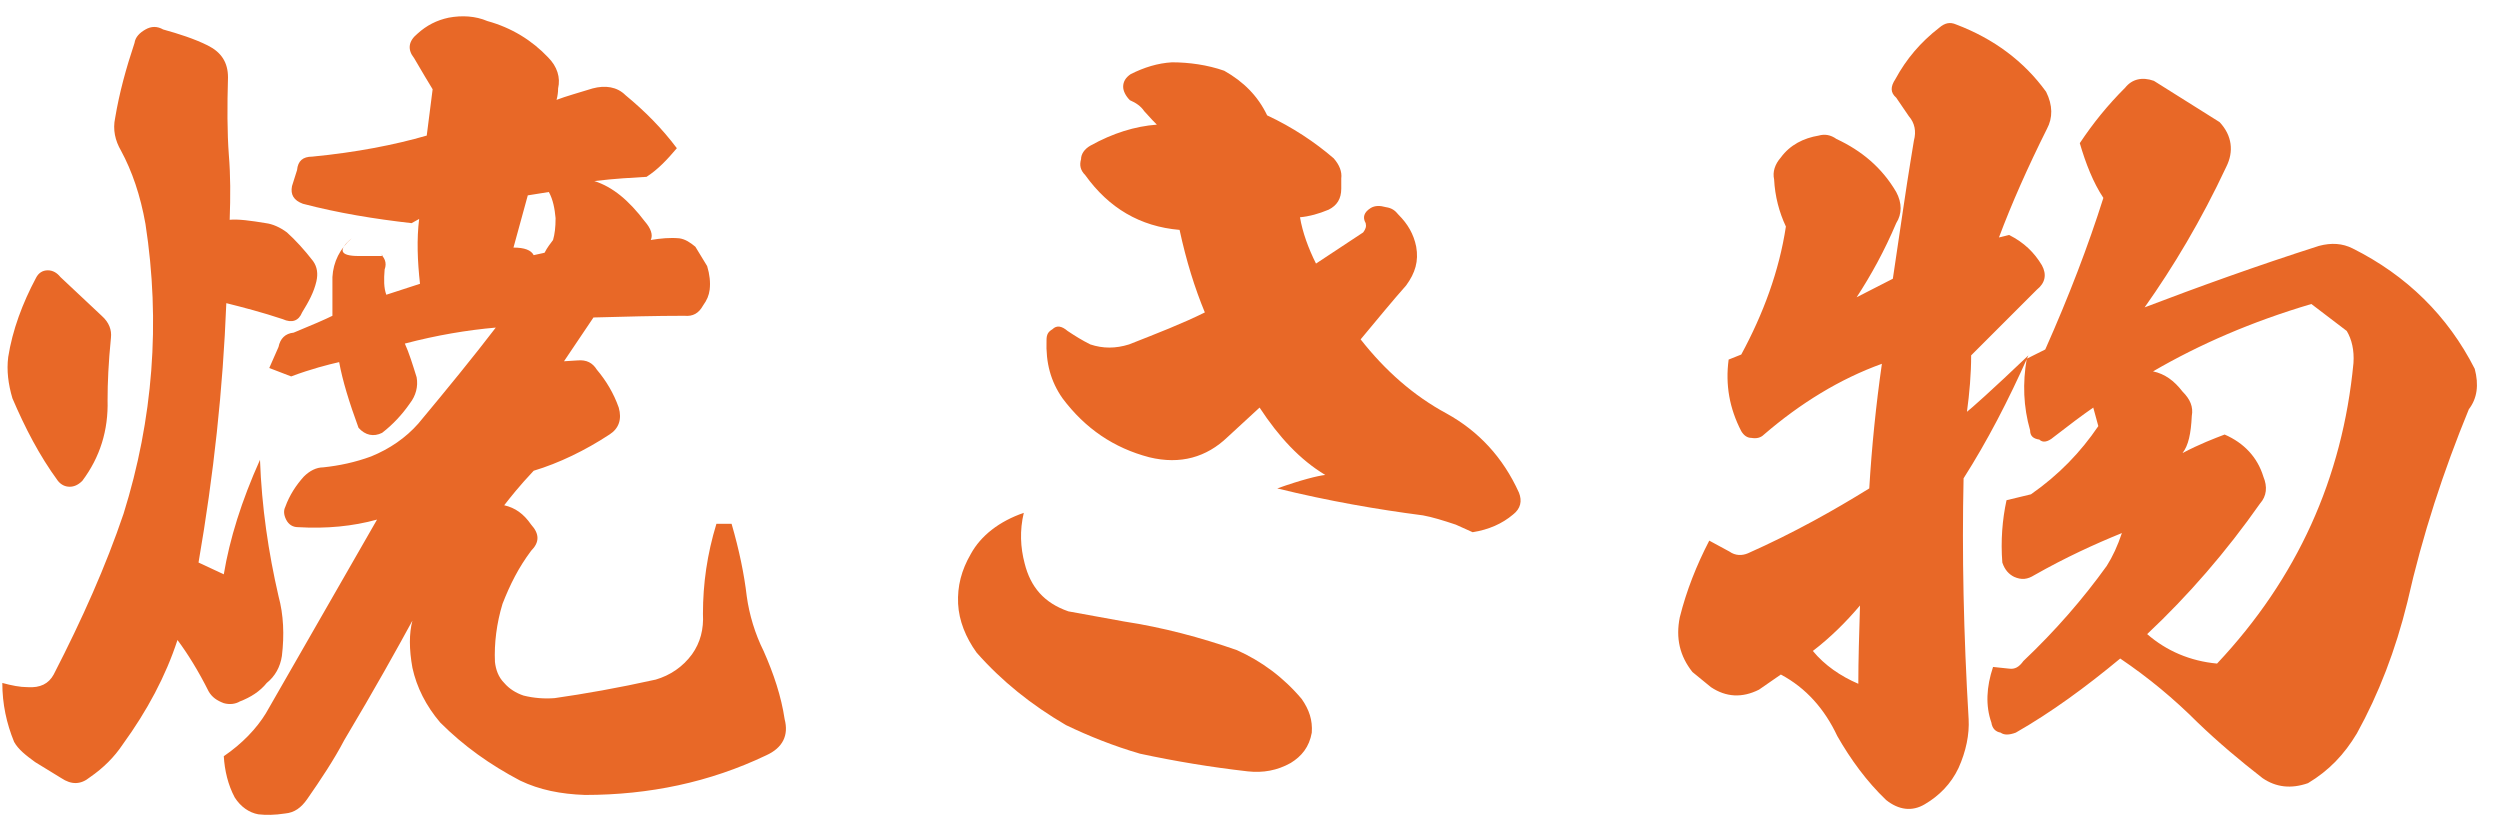
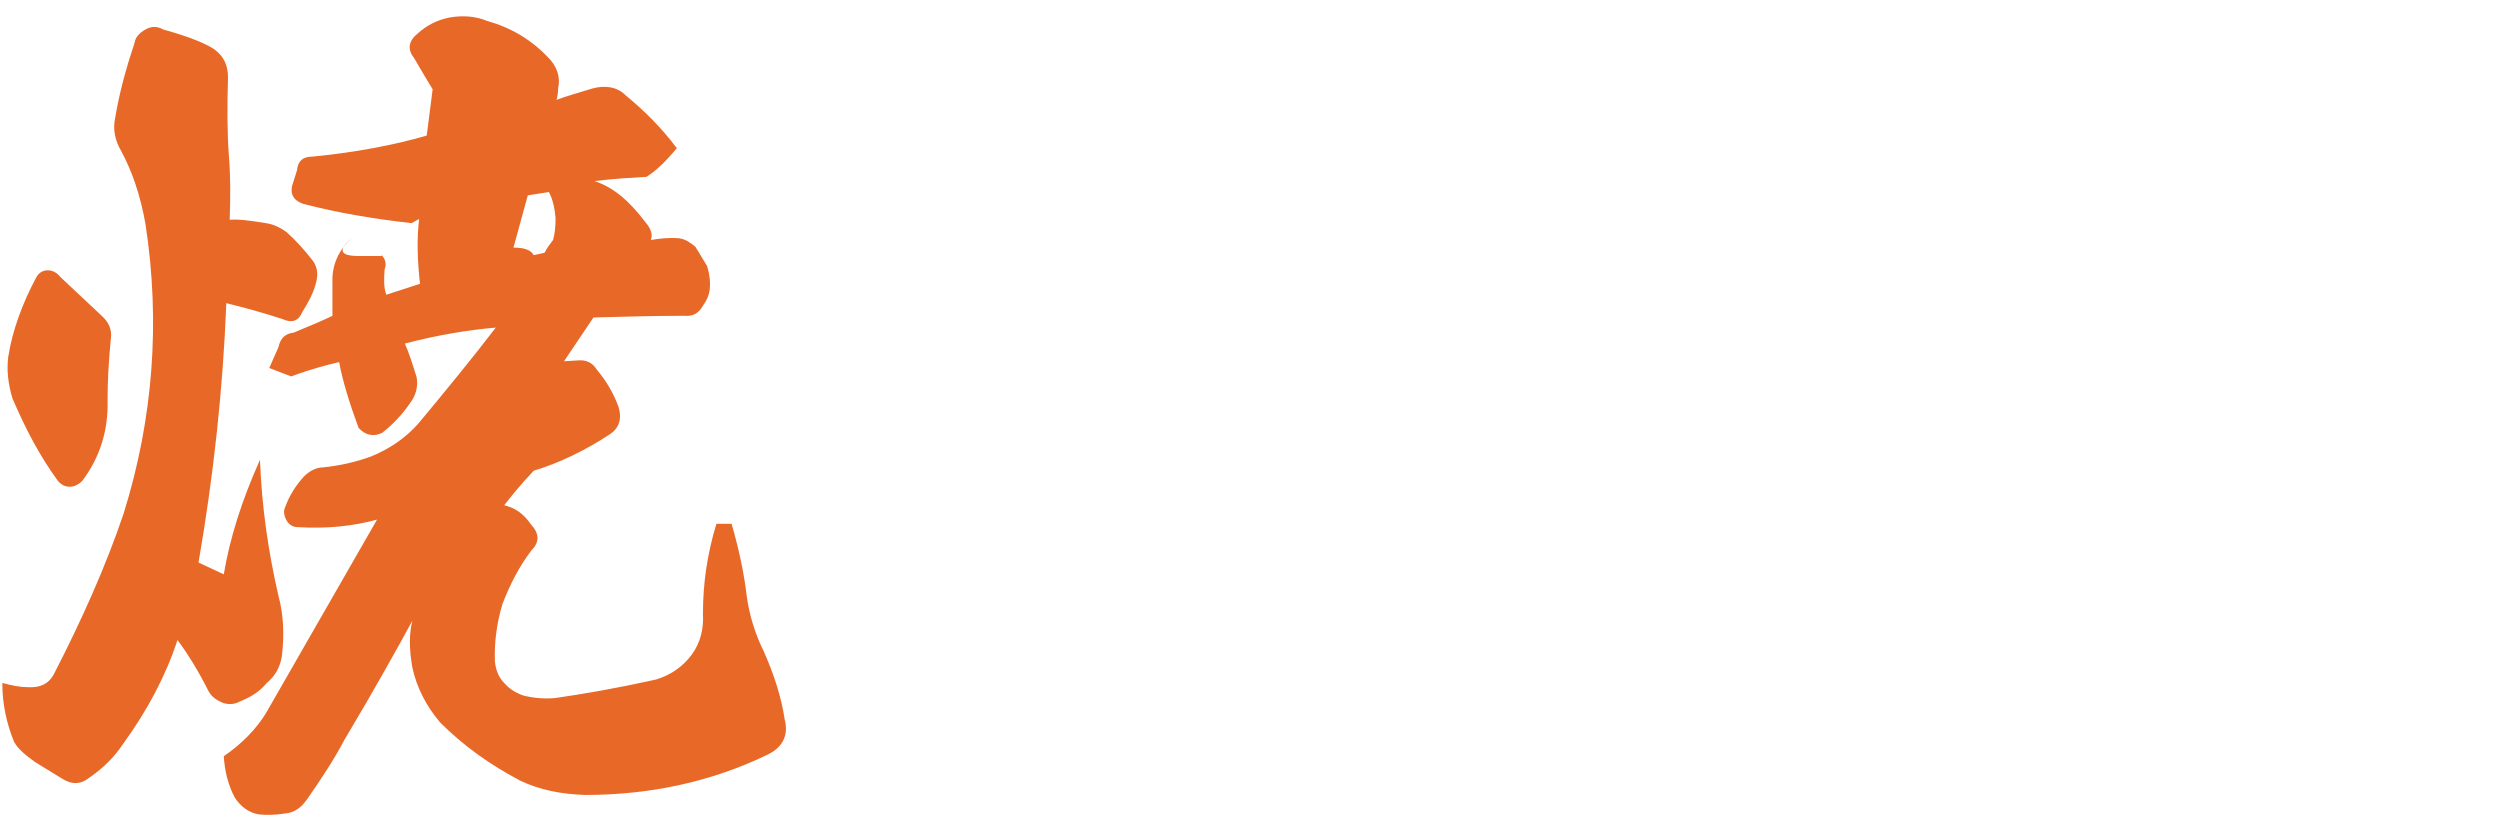
<svg xmlns="http://www.w3.org/2000/svg" width="95" height="31" viewBox="0 0 95 31" fill="none">
-   <path d="M70.68 23.008C70.168 23.616 69.56 24.224 68.888 24.736C69.336 25.28 69.944 25.696 70.616 25.984C70.616 25.088 70.648 24.096 70.68 23.008ZM81.816 14.112C82.264 14.208 82.616 14.464 82.936 14.88C83.224 15.168 83.352 15.456 83.288 15.808C83.256 16.48 83.16 16.928 82.936 17.216C83.608 16.864 84.12 16.672 84.536 16.512C85.272 16.832 85.784 17.376 86.008 18.112C86.168 18.496 86.136 18.848 85.88 19.136C84.6 20.96 83.16 22.624 81.592 24.096C82.328 24.736 83.224 25.12 84.248 25.216C87.288 21.984 89.016 18.176 89.432 13.792C89.464 13.312 89.368 12.896 89.176 12.576L87.832 11.552C85.56 12.224 83.576 13.088 81.816 14.112ZM77.72 13.28C78.616 11.264 79.352 9.344 79.928 7.52C79.544 6.944 79.256 6.208 79.032 5.44C79.544 4.672 80.088 4 80.76 3.328C81.016 3.008 81.4 2.912 81.848 3.072L84.344 4.64C84.824 5.152 84.888 5.76 84.6 6.336C83.64 8.384 82.584 10.144 81.496 11.68C83.512 10.912 85.72 10.112 88.12 9.344C88.6 9.216 89.016 9.248 89.4 9.44C91.448 10.464 93.016 12 94.04 14.016C94.2 14.624 94.136 15.136 93.816 15.552C92.856 17.888 92.056 20.32 91.48 22.88C91.032 24.704 90.392 26.368 89.56 27.872C89.08 28.672 88.504 29.28 87.704 29.76C87.064 29.984 86.488 29.92 85.976 29.568C85.112 28.896 84.312 28.224 83.512 27.456C82.616 26.56 81.656 25.76 80.568 25.024C79.256 26.112 77.944 27.072 76.6 27.84C76.344 27.936 76.152 27.936 76.024 27.84C75.832 27.808 75.704 27.68 75.672 27.456C75.448 26.816 75.48 26.112 75.736 25.344L76.344 25.408C76.568 25.44 76.728 25.344 76.888 25.12C78.104 23.968 79.16 22.752 80.056 21.504C80.28 21.152 80.472 20.736 80.632 20.256C79.608 20.672 78.488 21.184 77.304 21.856C77.048 22.016 76.824 22.048 76.536 21.92C76.344 21.824 76.184 21.664 76.088 21.376C76.024 20.544 76.088 19.744 76.248 19.008L77.176 18.784C78.232 18.048 79.064 17.184 79.736 16.192L79.544 15.488C79.128 15.776 78.616 16.16 78.04 16.608C77.816 16.8 77.624 16.832 77.496 16.704C77.272 16.672 77.144 16.576 77.144 16.352C76.888 15.456 76.856 14.56 77.016 13.632L77.72 13.28ZM65.688 13.664L66.168 13.472C67 11.936 67.608 10.304 67.864 8.608C67.608 8.064 67.448 7.456 67.416 6.816C67.352 6.528 67.448 6.24 67.672 5.984C68.024 5.504 68.536 5.248 69.112 5.152C69.336 5.088 69.56 5.12 69.784 5.28C70.744 5.728 71.512 6.368 72.056 7.296C72.28 7.712 72.28 8.128 72.056 8.48C71.608 9.536 71.096 10.464 70.552 11.296L71.928 10.592C71.96 10.4 72.088 9.536 72.312 8C72.536 6.464 72.696 5.568 72.728 5.344C72.824 4.992 72.76 4.672 72.536 4.416L72.056 3.712C71.832 3.52 71.832 3.296 72.024 3.008C72.44 2.24 72.984 1.6 73.688 1.056C73.912 0.864 74.104 0.832 74.328 0.928C75.768 1.472 76.92 2.336 77.752 3.488C78.008 4 78.008 4.48 77.784 4.896C77.048 6.368 76.44 7.744 75.96 9.024L76.344 8.928C76.92 9.216 77.304 9.6 77.592 10.08C77.784 10.432 77.72 10.752 77.4 11.008L74.904 13.504C74.904 14.208 74.84 14.944 74.744 15.648C74.872 15.552 75.672 14.848 77.08 13.504C76.312 15.232 75.512 16.768 74.616 18.176C74.552 21.024 74.616 24.096 74.808 27.328C74.84 27.904 74.712 28.544 74.424 29.184C74.136 29.792 73.688 30.24 73.144 30.56C72.664 30.848 72.152 30.784 71.672 30.4C70.936 29.696 70.328 28.864 69.816 27.968C69.336 26.944 68.632 26.144 67.672 25.632L66.84 26.208C66.2 26.528 65.592 26.496 65.016 26.112L64.312 25.536C63.832 24.928 63.672 24.256 63.832 23.456C64.088 22.432 64.472 21.472 64.952 20.544L65.72 20.96C65.944 21.12 66.2 21.12 66.424 21.024C68.152 20.256 69.688 19.392 71.032 18.56C71.128 16.96 71.288 15.392 71.512 13.824C69.912 14.4 68.408 15.328 67.032 16.512C66.904 16.64 66.744 16.672 66.552 16.64C66.392 16.64 66.264 16.544 66.168 16.384C65.72 15.52 65.56 14.624 65.688 13.664Z" fill="#E86827" />
-   <path d="M38.904 19.488C38.744 20.16 38.776 20.8 38.936 21.408C39.16 22.304 39.672 22.912 40.6 23.232C41.112 23.328 41.816 23.456 42.712 23.616C44.184 23.84 45.624 24.224 47 24.704C47.928 25.12 48.76 25.728 49.464 26.56C49.752 26.976 49.88 27.36 49.848 27.84C49.752 28.384 49.464 28.736 49.048 28.992C48.536 29.28 47.992 29.376 47.416 29.312C46.008 29.152 44.664 28.928 43.32 28.64C42.328 28.352 41.368 27.968 40.504 27.552C39.192 26.784 38.072 25.888 37.112 24.8C36.696 24.224 36.44 23.584 36.408 22.944C36.376 22.272 36.536 21.664 36.888 21.056C37.272 20.352 37.976 19.808 38.904 19.488ZM50.36 18.048C49.4 17.472 48.6 16.608 47.864 15.488C47.416 15.904 47 16.288 46.648 16.608C45.848 17.376 44.856 17.664 43.672 17.376C42.328 17.024 41.24 16.288 40.376 15.136C39.928 14.496 39.736 13.792 39.768 12.928C39.768 12.704 39.832 12.608 39.992 12.512C40.152 12.352 40.344 12.384 40.568 12.576C40.856 12.768 41.112 12.928 41.432 13.088C41.912 13.248 42.392 13.248 42.904 13.088C43.96 12.672 44.952 12.288 45.784 11.872C45.4 10.944 45.08 9.92 44.824 8.736C43.32 8.608 42.136 7.904 41.24 6.656C41.048 6.464 41.016 6.272 41.08 6.048C41.08 5.856 41.208 5.664 41.432 5.536C42.296 5.056 43.128 4.8 43.96 4.736C43.896 4.672 43.736 4.512 43.48 4.224C43.352 4.032 43.16 3.904 42.936 3.808C42.776 3.648 42.68 3.456 42.68 3.296C42.68 3.104 42.776 2.944 42.968 2.816C43.48 2.56 43.992 2.4 44.536 2.368C45.176 2.368 45.88 2.464 46.52 2.688C47.256 3.104 47.8 3.648 48.152 4.384C49.112 4.832 49.976 5.408 50.68 6.016C50.904 6.272 51 6.528 50.968 6.784V7.168C50.968 7.552 50.808 7.808 50.488 7.968C50.104 8.128 49.752 8.224 49.4 8.256C49.496 8.832 49.72 9.44 50.008 10.016L51.8 8.832C51.896 8.704 51.928 8.608 51.896 8.48C51.768 8.256 51.832 8.064 52.088 7.904C52.248 7.808 52.44 7.808 52.664 7.872C52.888 7.904 53.016 8 53.144 8.16C53.496 8.512 53.72 8.896 53.816 9.376C53.912 9.92 53.784 10.368 53.432 10.848C52.92 11.424 52.344 12.128 51.704 12.896C52.632 14.08 53.72 15.04 54.968 15.712C56.184 16.384 57.112 17.376 57.72 18.72C57.848 19.04 57.784 19.328 57.496 19.552C57.08 19.904 56.568 20.128 55.96 20.224L55.32 19.936C54.84 19.776 54.424 19.648 54.072 19.584C52.344 19.36 50.488 19.04 48.536 18.56C49.432 18.24 50.072 18.08 50.36 18.048Z" fill="#E86827" />
  <path d="M20.056 7.424L19.512 9.408C19.928 9.408 20.184 9.504 20.28 9.696C20.568 9.632 20.728 9.6 20.696 9.6C20.792 9.408 20.92 9.248 21.016 9.12C21.08 8.896 21.112 8.64 21.112 8.288C21.08 7.936 21.016 7.584 20.856 7.296L20.056 7.424ZM2.296 10.528L3.864 12C4.152 12.256 4.248 12.544 4.216 12.832C4.12 13.792 4.088 14.56 4.088 15.2C4.12 16.352 3.8 17.376 3.128 18.272C2.968 18.432 2.808 18.496 2.648 18.496C2.488 18.496 2.328 18.432 2.2 18.272C1.496 17.312 0.952 16.256 0.472 15.136C0.312 14.592 0.248 14.08 0.312 13.568C0.472 12.544 0.856 11.52 1.368 10.56C1.464 10.368 1.624 10.272 1.816 10.272C2.008 10.272 2.168 10.368 2.296 10.528ZM8.728 8.352C9.048 8.32 9.528 8.384 10.104 8.48C10.36 8.512 10.648 8.64 10.904 8.832C11.224 9.12 11.576 9.504 11.896 9.92C12.056 10.144 12.088 10.4 12.024 10.688C11.928 11.104 11.736 11.456 11.48 11.872C11.352 12.192 11.096 12.288 10.744 12.128C9.976 11.872 9.24 11.68 8.6 11.52C8.472 14.784 8.12 18.048 7.544 21.376L8.504 21.824C8.728 20.48 9.176 19.04 9.88 17.472C9.944 19.264 10.2 20.992 10.584 22.656C10.776 23.36 10.808 24.128 10.712 24.928C10.648 25.344 10.456 25.696 10.136 25.952C9.88 26.272 9.528 26.496 9.112 26.656C8.952 26.752 8.728 26.784 8.504 26.72C8.248 26.624 8.056 26.496 7.928 26.272C7.544 25.504 7.128 24.832 6.744 24.32C6.296 25.696 5.592 27.008 4.664 28.288C4.344 28.768 3.928 29.184 3.416 29.536C3.064 29.824 2.712 29.824 2.328 29.568L1.336 28.96C0.984 28.704 0.696 28.48 0.536 28.192C0.248 27.488 0.088 26.752 0.088 25.952C0.44 26.048 0.76 26.112 1.048 26.112C1.528 26.144 1.848 25.984 2.04 25.632C3.128 23.52 4.024 21.504 4.696 19.52C5.816 15.936 6.104 12.256 5.528 8.512C5.336 7.424 5.016 6.496 4.6 5.728C4.376 5.344 4.28 4.928 4.376 4.48C4.536 3.52 4.792 2.592 5.112 1.632C5.144 1.408 5.304 1.248 5.528 1.12C5.752 0.992 5.976 0.992 6.2 1.12C6.776 1.28 7.384 1.472 7.896 1.728C8.408 1.984 8.664 2.368 8.664 2.944C8.632 4.032 8.632 5.024 8.696 5.888C8.76 6.656 8.76 7.456 8.728 8.352ZM16.216 5.152L16.44 3.392C16.28 3.136 16.056 2.752 15.736 2.208C15.48 1.888 15.512 1.568 15.864 1.28C16.216 0.96 16.6 0.768 17.048 0.672C17.56 0.576 18.072 0.608 18.52 0.8C19.448 1.056 20.216 1.536 20.824 2.176C21.176 2.528 21.304 2.944 21.208 3.36C21.208 3.392 21.208 3.52 21.176 3.68C21.144 3.84 21.112 3.904 21.112 3.808C21.528 3.648 22.008 3.52 22.52 3.36C23 3.232 23.448 3.296 23.768 3.616C24.504 4.224 25.144 4.864 25.72 5.632C25.368 6.048 25.016 6.432 24.568 6.72C24.024 6.752 23.384 6.784 22.584 6.88C23.288 7.104 23.896 7.616 24.504 8.416C24.728 8.672 24.824 8.928 24.728 9.12C25.112 9.056 25.464 9.024 25.816 9.056C26.04 9.088 26.232 9.216 26.424 9.376L26.872 10.112C26.968 10.432 27 10.72 26.968 11.008C26.936 11.232 26.872 11.392 26.712 11.616C26.552 11.904 26.328 12.032 26.008 12C24.92 12 23.736 12.032 22.552 12.064L21.432 13.728L21.944 13.696C22.296 13.664 22.52 13.792 22.68 14.048C23.032 14.464 23.32 14.944 23.512 15.488C23.64 15.936 23.512 16.288 23.16 16.512C22.232 17.12 21.24 17.6 20.28 17.888C19.736 18.464 19.384 18.912 19.16 19.2C19.576 19.296 19.896 19.52 20.184 19.936C20.504 20.288 20.504 20.608 20.184 20.928C19.704 21.568 19.384 22.208 19.096 22.944C18.872 23.68 18.776 24.448 18.808 25.152C18.84 25.44 18.936 25.728 19.16 25.952C19.352 26.176 19.608 26.336 19.896 26.432C20.28 26.528 20.696 26.56 21.08 26.528C22.2 26.368 23.48 26.144 24.92 25.824C25.464 25.664 25.944 25.344 26.296 24.864C26.616 24.416 26.744 23.904 26.712 23.328C26.712 22.176 26.872 21.056 27.224 19.904H27.8C28.088 20.896 28.28 21.824 28.376 22.656C28.472 23.36 28.696 24.096 29.016 24.736C29.4 25.6 29.688 26.464 29.816 27.328C29.976 27.936 29.752 28.416 29.112 28.704C26.968 29.728 24.664 30.208 22.232 30.208C21.304 30.176 20.504 30.016 19.768 29.664C18.616 29.056 17.624 28.352 16.728 27.456C16.184 26.816 15.832 26.112 15.672 25.376C15.544 24.672 15.544 24.064 15.672 23.584C15.096 24.64 14.264 26.144 13.08 28.128C12.696 28.864 12.184 29.632 11.672 30.368C11.448 30.688 11.192 30.88 10.84 30.912C10.424 30.976 10.104 30.976 9.816 30.944C9.464 30.88 9.144 30.656 8.92 30.304C8.664 29.824 8.536 29.28 8.504 28.736C9.208 28.256 9.752 27.68 10.104 27.104L14.328 19.744C13.4 20 12.408 20.096 11.32 20.032C11.128 20.032 10.968 19.936 10.872 19.744C10.776 19.552 10.776 19.392 10.84 19.264C11 18.816 11.256 18.432 11.544 18.112C11.768 17.888 12.024 17.76 12.28 17.76C12.888 17.696 13.496 17.568 14.104 17.344C14.808 17.056 15.416 16.64 15.896 16.096C17.016 14.752 18.008 13.536 18.84 12.448C17.752 12.544 16.6 12.736 15.384 13.056C15.544 13.408 15.672 13.824 15.832 14.336C15.896 14.688 15.8 15.04 15.576 15.328C15.288 15.744 14.936 16.128 14.52 16.448C14.2 16.608 13.88 16.544 13.624 16.256C13.272 15.296 13.016 14.464 12.888 13.76C12.472 13.856 11.832 14.016 11.064 14.304L10.232 13.984L10.584 13.184C10.648 12.864 10.84 12.672 11.16 12.64C11.864 12.352 12.376 12.128 12.632 12V10.528C12.664 9.952 12.92 9.44 13.368 9.056C12.824 9.504 12.92 9.728 13.624 9.728H14.552L14.392 9.6C14.616 9.76 14.712 9.984 14.616 10.24C14.584 10.624 14.584 10.944 14.68 11.2L15.96 10.784C15.864 9.92 15.832 9.088 15.928 8.32L15.64 8.48C14.232 8.32 12.856 8.096 11.512 7.744C11.16 7.616 11.032 7.392 11.096 7.072L11.288 6.464C11.32 6.112 11.512 5.952 11.864 5.952C13.528 5.792 15 5.504 16.216 5.152Z" fill="#E86827" />
</svg>